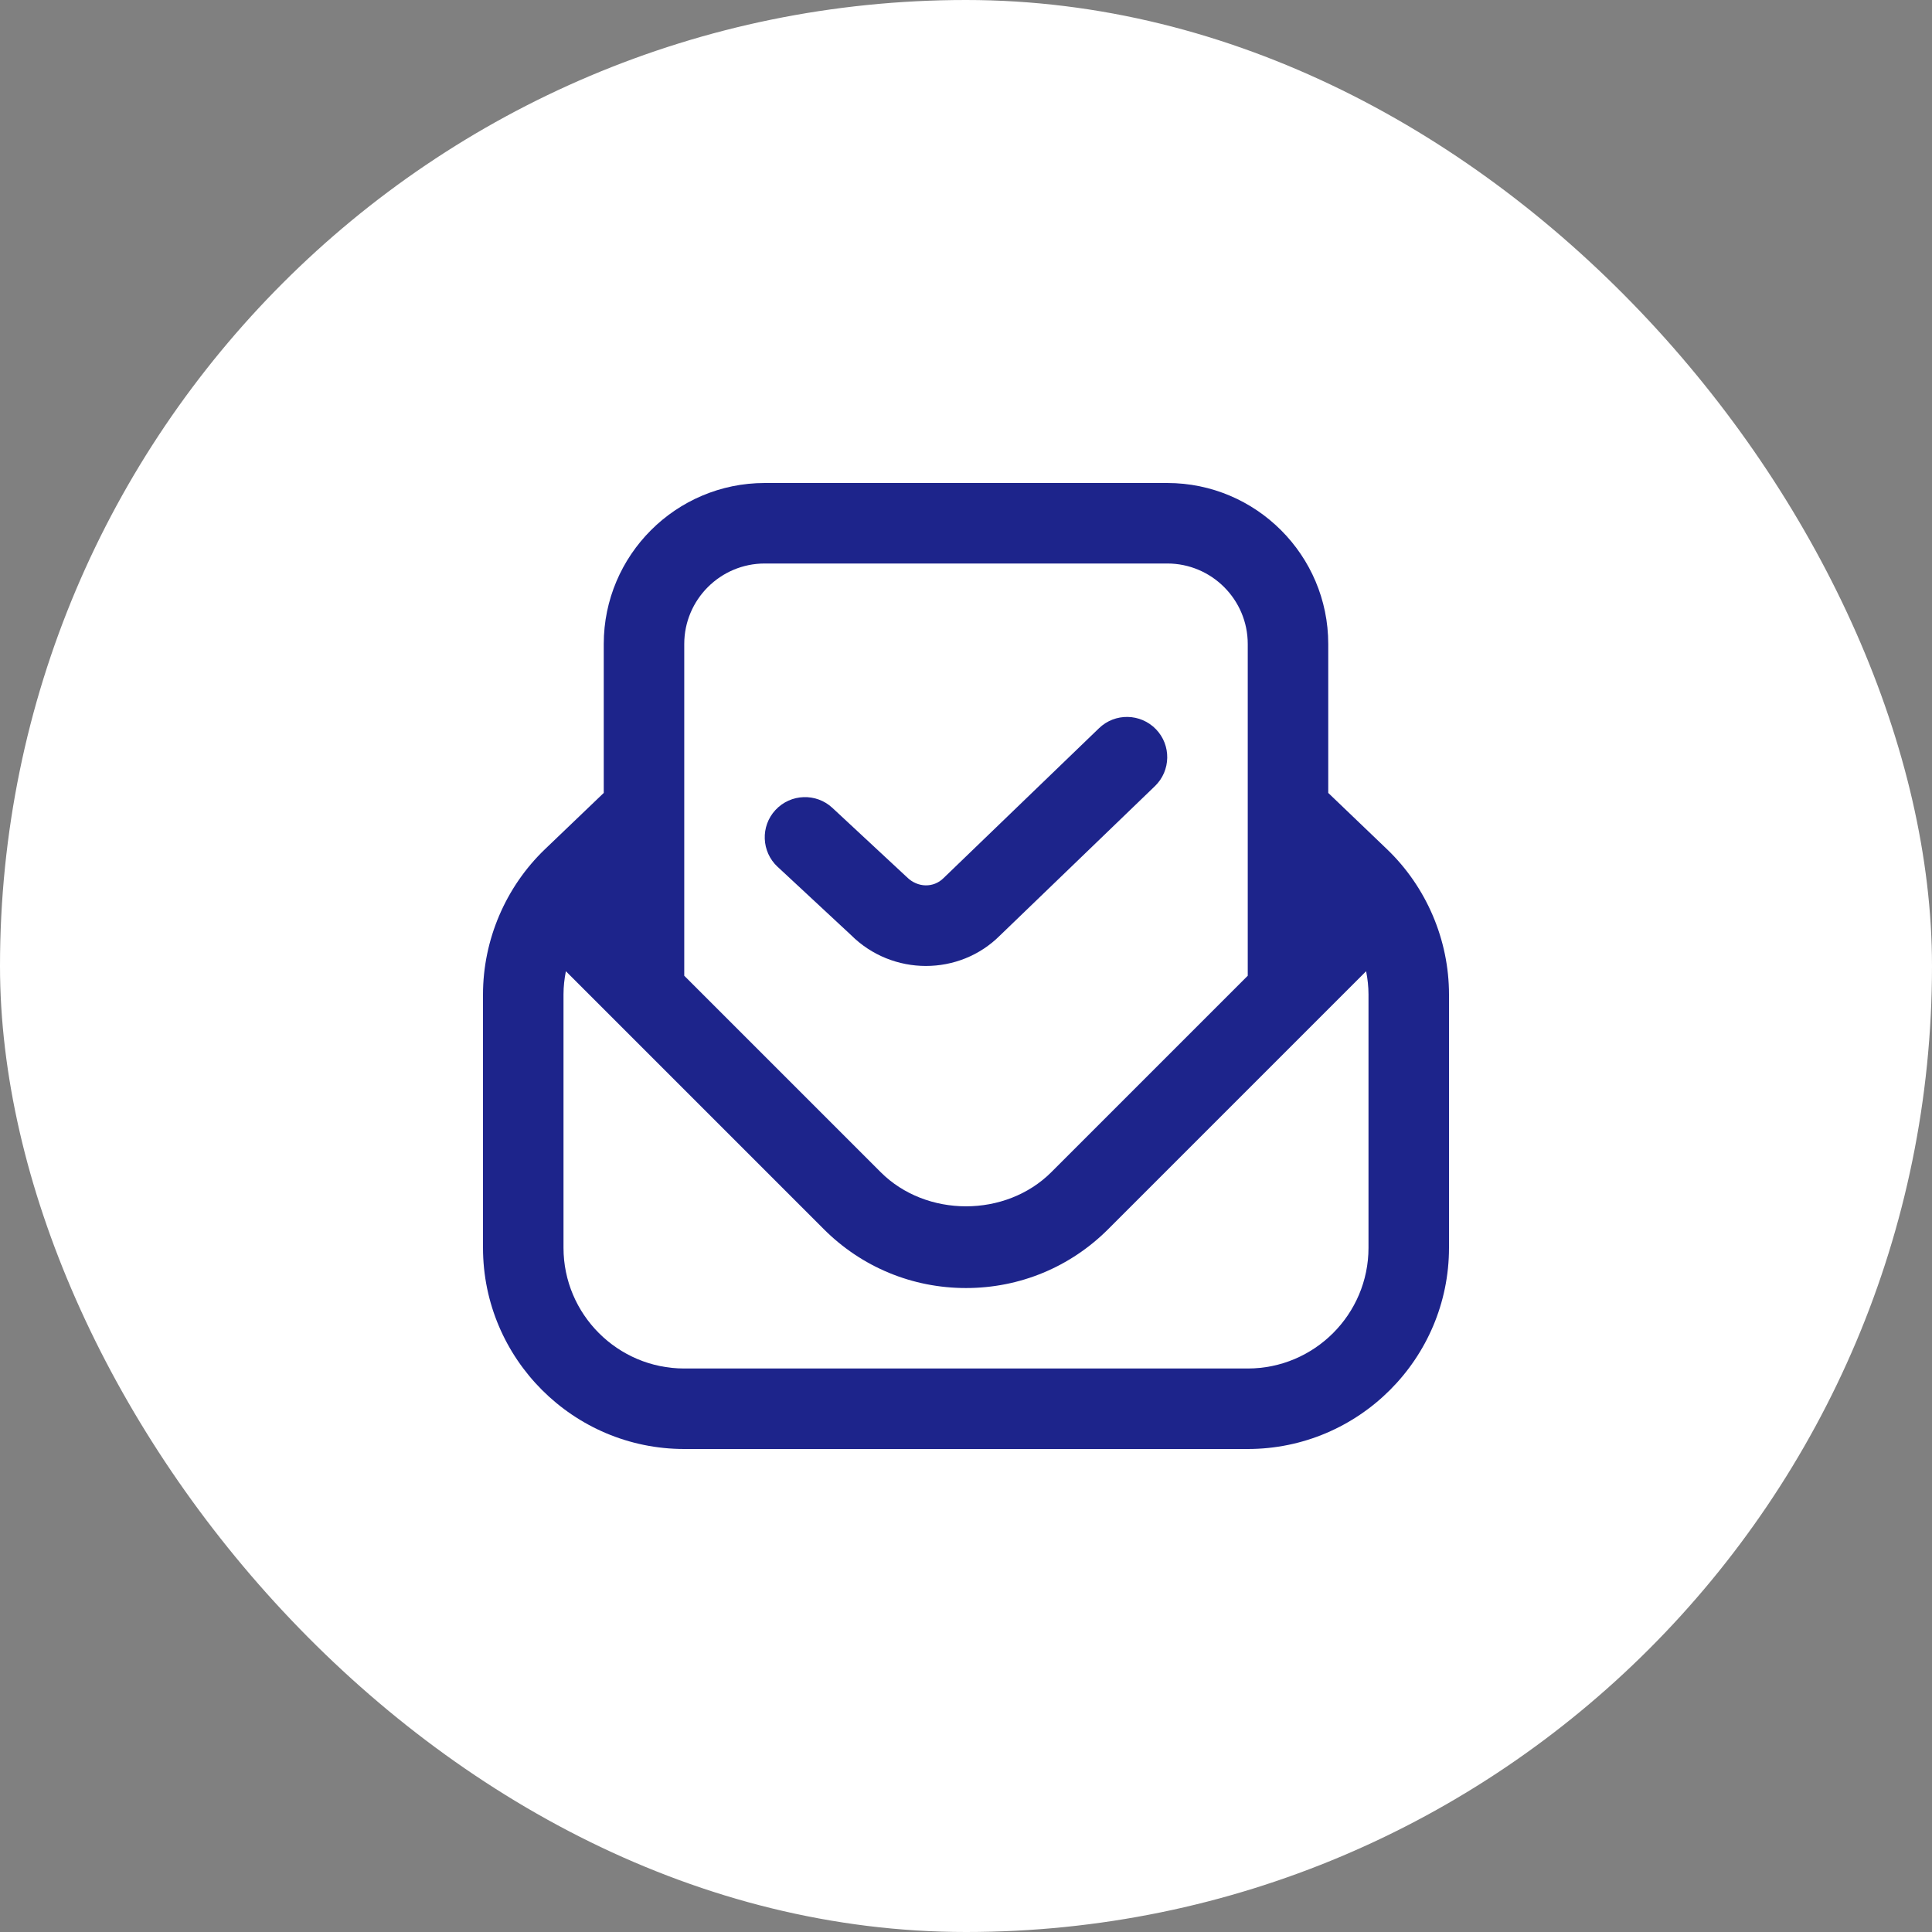
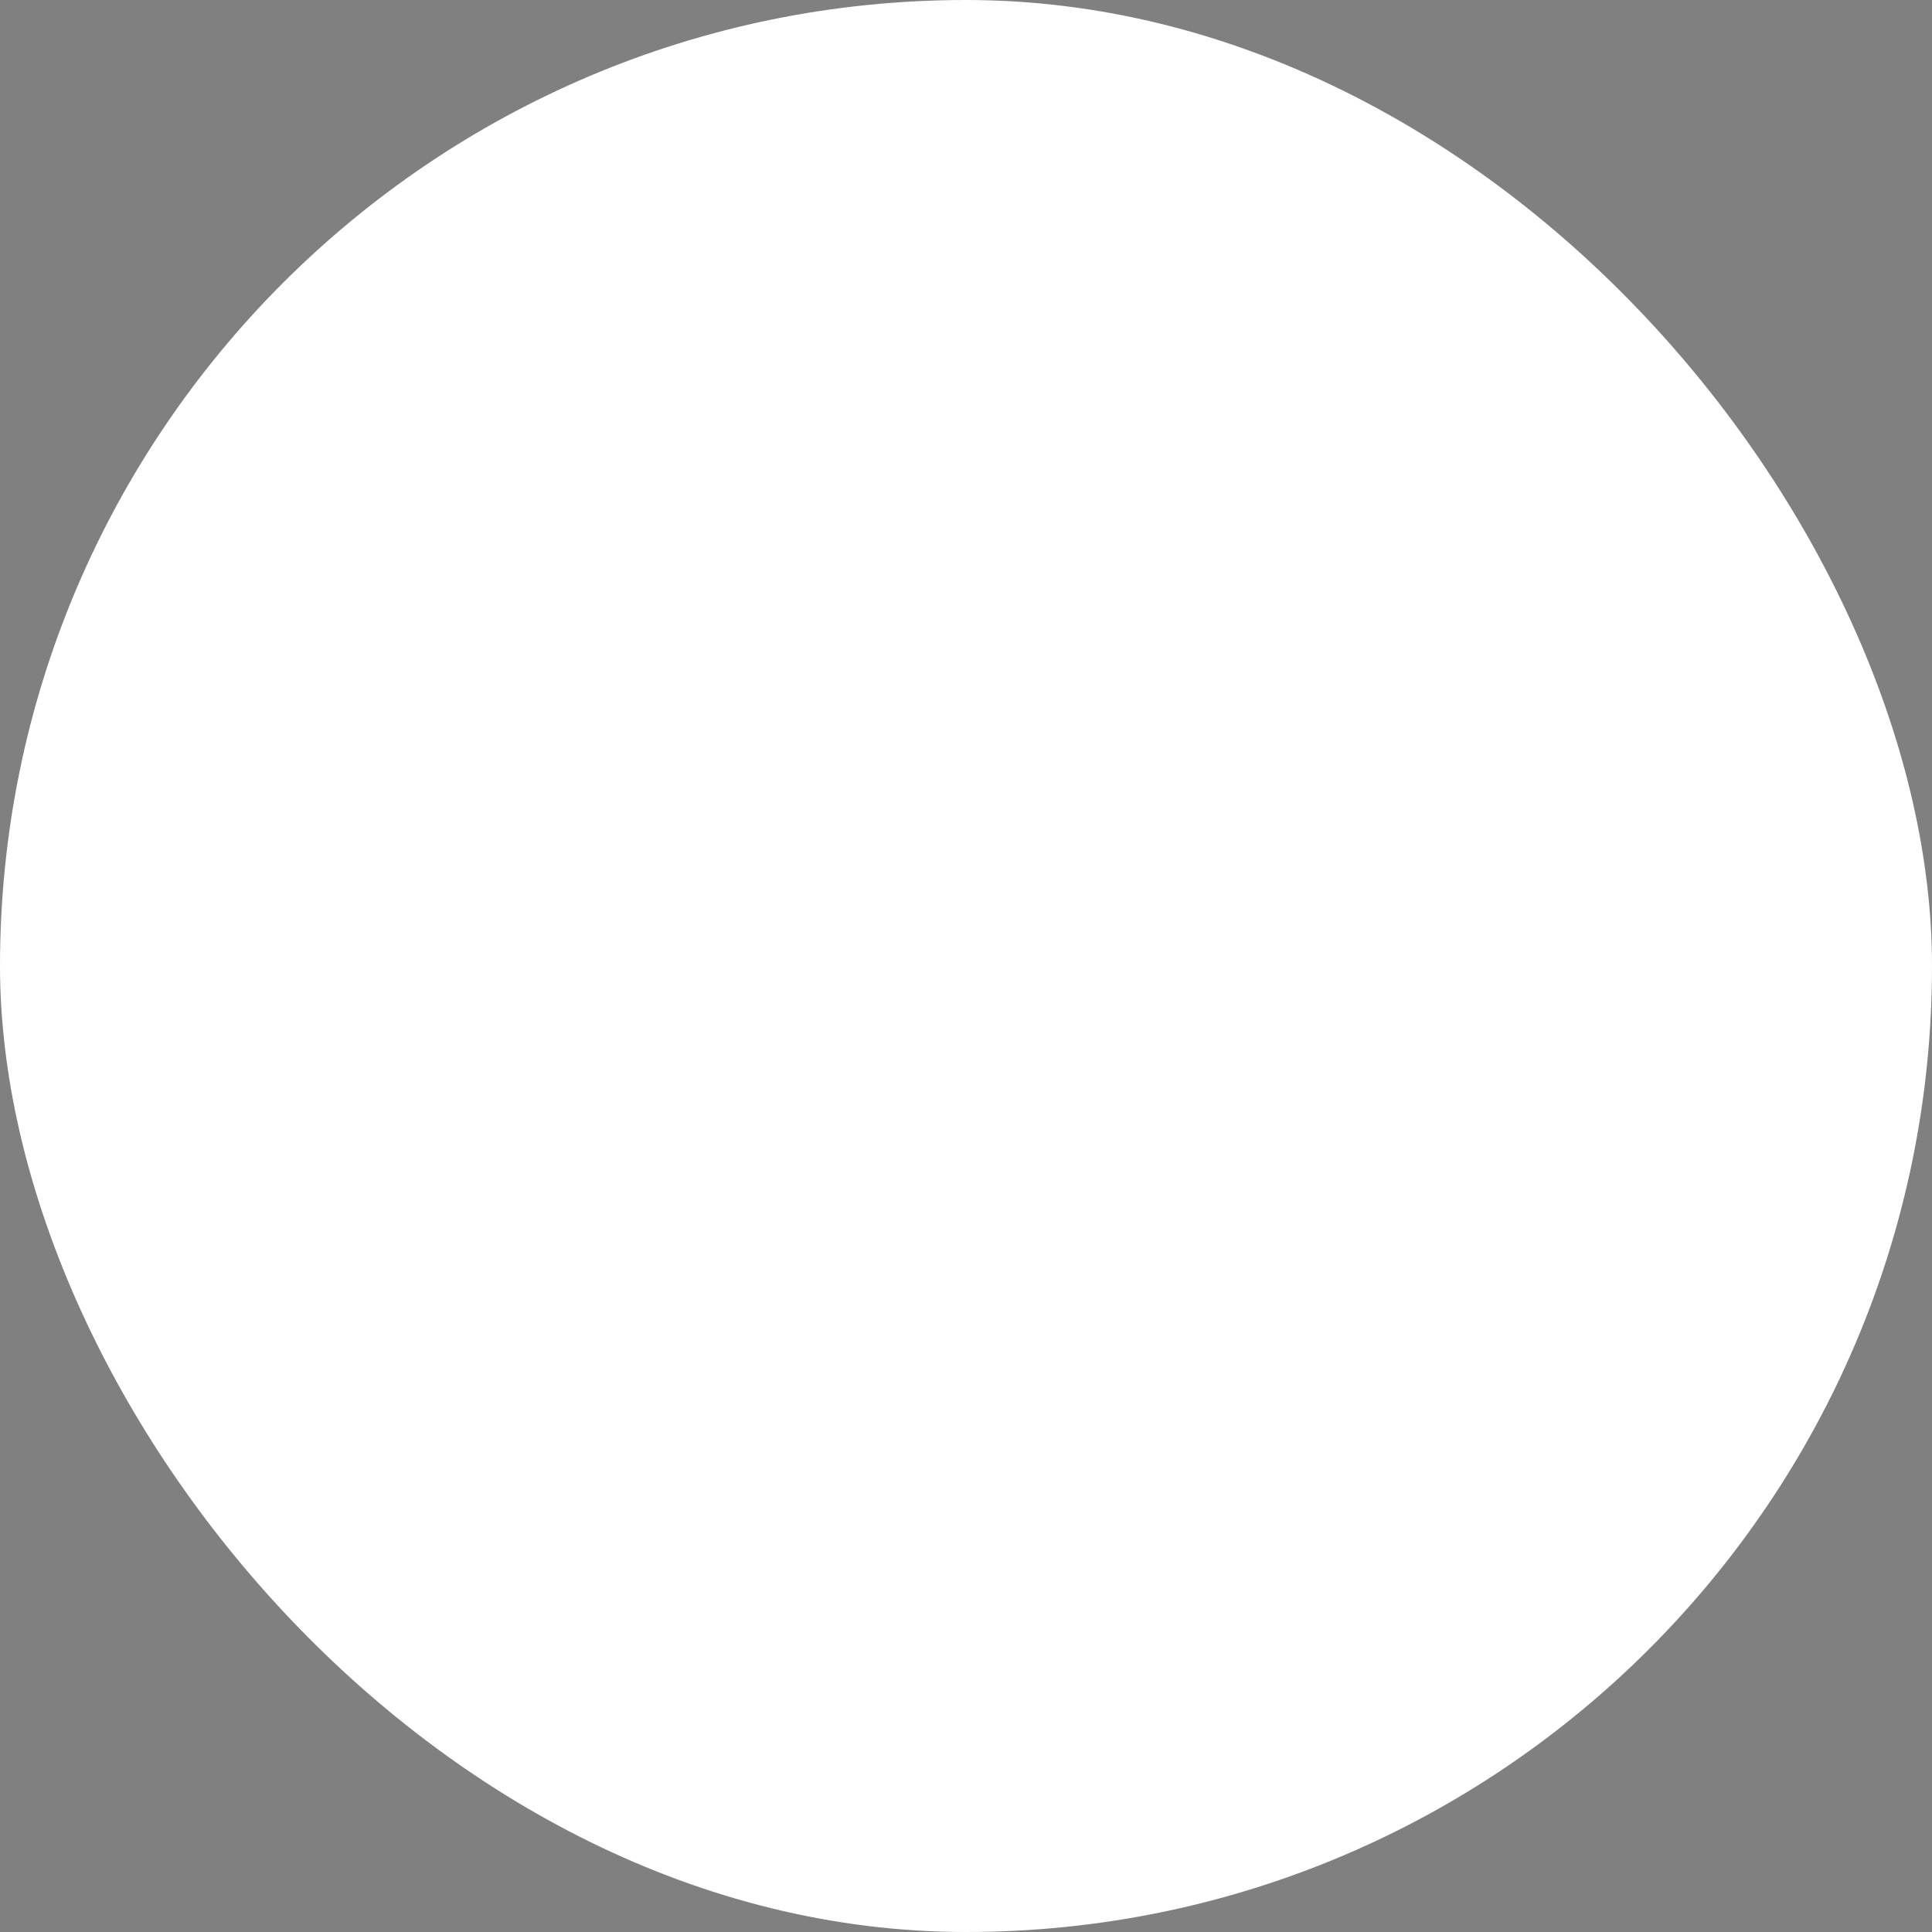
<svg xmlns="http://www.w3.org/2000/svg" width="48" height="48" viewBox="0 0 48 48" fill="none">
  <rect x="0" y="0" width="48" height="48" fill="#808080" stroke="none" />
  <rect width="48" height="48" rx="24" fill="white" />
  <g clip-path="url(#clip0_3_11)">
-     <path d="M34.459 21.098L33 19.7V16C33 13.794 31.206 12 29 12H19C16.794 12 15 13.794 15 16V19.7L13.541 21.097C12.562 22.035 12 23.351 12 24.707V31C12 33.757 14.243 36 17 36H31C33.757 36 36 33.757 36 31V24.707C36 23.351 35.438 22.035 34.459 21.098ZM19 14H29C30.103 14 31 14.897 31 16V24.242L26.121 29.121C24.988 30.254 23.012 30.254 21.879 29.121L17 24.242V16C17 14.897 17.897 14 19 14ZM34 31C34 32.654 32.654 34 31 34H17C15.346 34 14 32.654 14 31V24.707C14 24.512 14.022 24.319 14.059 24.13L20.465 30.536C21.408 31.48 22.664 32.001 24 32.001C25.336 32.001 26.592 31.48 27.535 30.536L33.941 24.13C33.978 24.319 34 24.513 34 24.707V31ZM19.319 21.536C18.915 21.16 18.891 20.527 19.267 20.123C19.644 19.718 20.278 19.697 20.68 20.071L22.531 21.792C22.8 22.06 23.197 22.061 23.442 21.816L27.305 18.092C27.703 17.708 28.336 17.721 28.719 18.117C29.103 18.514 29.091 19.148 28.694 19.531L24.843 23.243C24.339 23.747 23.672 23.999 23.004 23.999C22.331 23.999 21.656 23.743 21.143 23.231L19.319 21.535V21.536Z" fill="#1D248B" />
-   </g>
+     </g>
  <defs>
    <clipPath id="clip0_3_11">
-       <rect width="24" height="24" fill="white" transform="translate(12 12)" />
-     </clipPath>
+       </clipPath>
  </defs>
</svg>